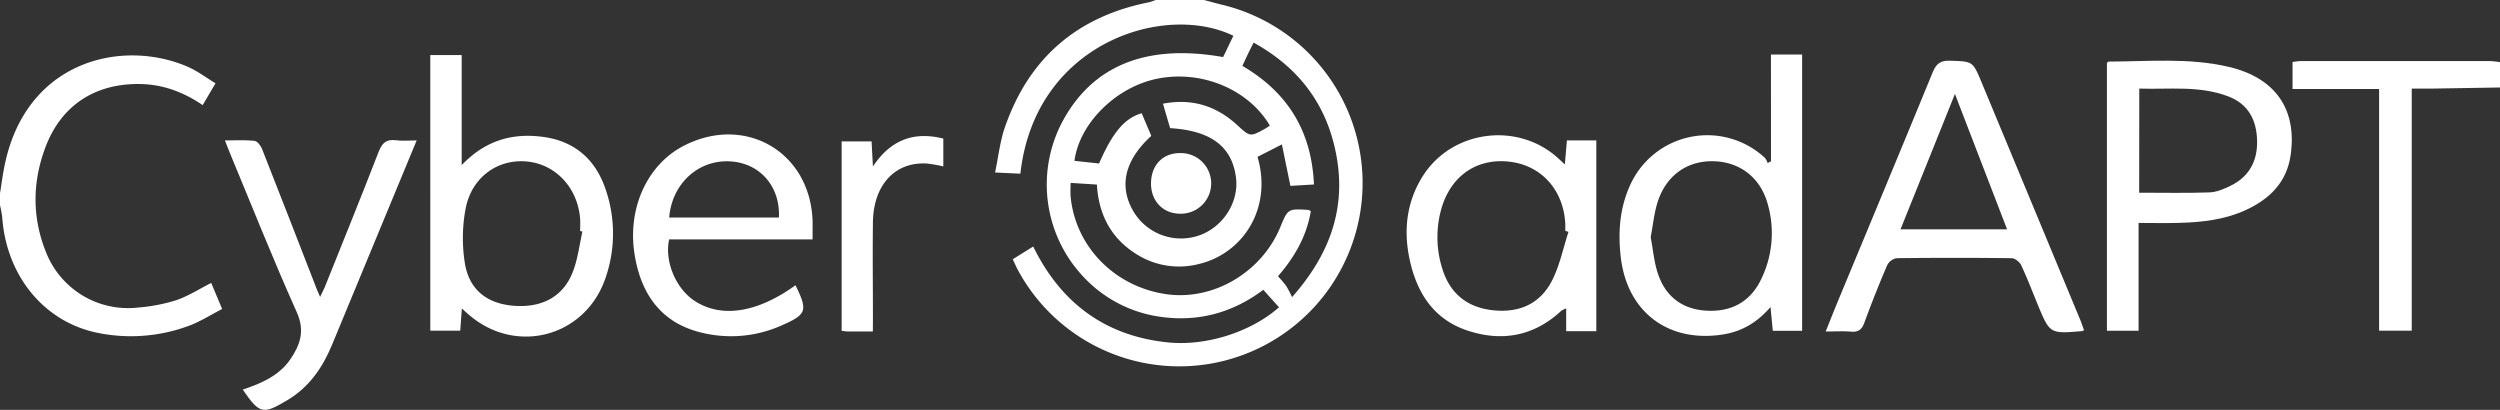
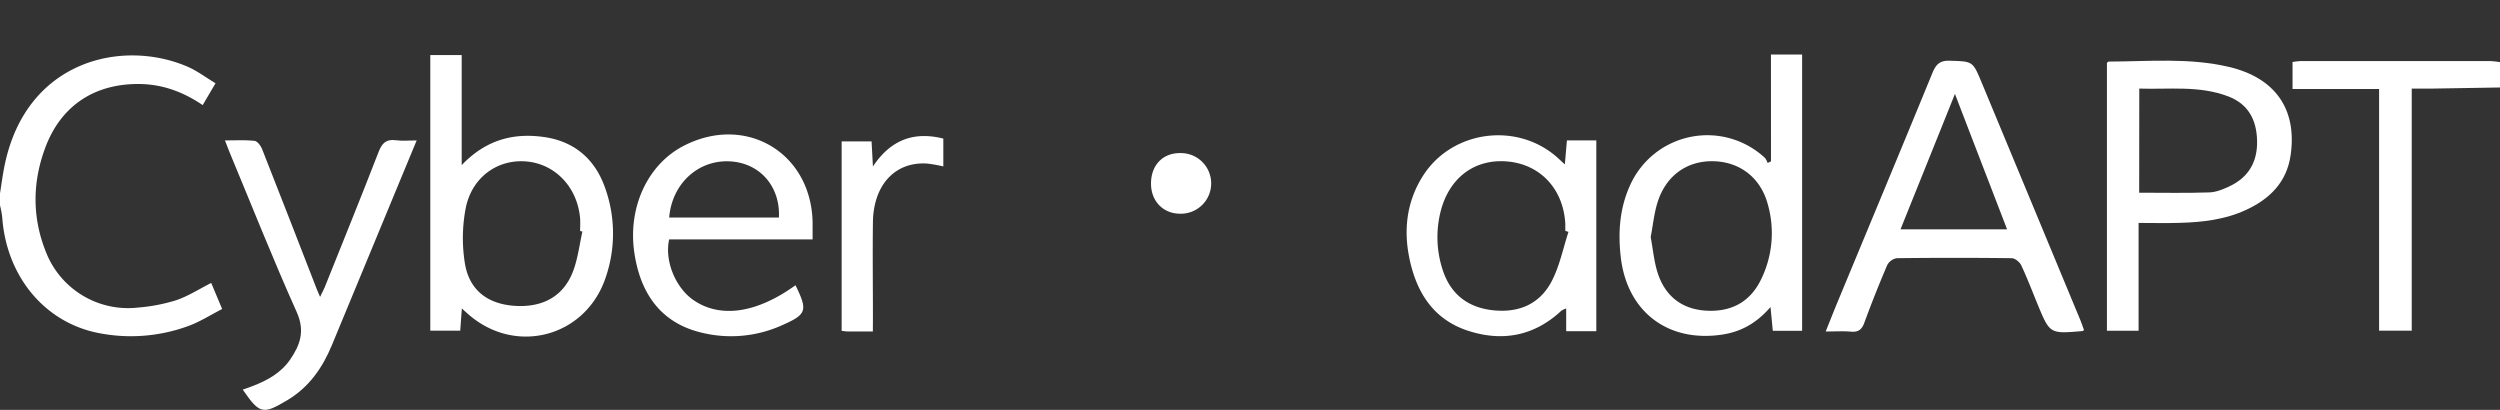
<svg xmlns="http://www.w3.org/2000/svg" id="Layer_1" data-name="Layer 1" viewBox="0 0 1086 178.04">
  <rect x="0" y="0" width="1086" height="178.04" fill="#333333" stroke="none" />
  <defs>
    <style>.cls-1{fill:#fff;}</style>
  </defs>
  <title>cyberadapt</title>
-   <path class="cls-1" d="M1067,209c2.54.66,5.06,1.38,7.61,2a79.64,79.64,0,1,1-88.4,115.37c-.78-1.44-1.43-3-2.28-4.75l8.9-5.54c12,24.54,31.32,38.91,58.6,41.67,16.66,1.68,36.13-4.61,48.16-15.27l-6.81-7.59c-13.33,10-28.25,14.05-44.61,11.74a56.19,56.19,0,0,1-33.16-17,58.39,58.39,0,0,1-9.85-67.13c13.07-24.94,36.61-34.64,70.17-28.71l4.45-9.25c-30-14.57-86.25,3-92.52,59.91l-11-.52c1.44-6.82,2.13-13.45,4.25-19.58,10.4-30.09,31.41-48.21,62.69-54.38A21.32,21.32,0,0,0,1046,209Zm32.15,120a49.88,49.88,0,0,1,3.57,4.21,48.15,48.15,0,0,1,2.55,4.85c18-20.31,24.23-41.71,18.3-66-4.85-19.89-16.81-34.51-35-44.54-1.08,2.14-1.84,3.61-2.55,5.1s-1.5,3.23-2.33,5c19.69,11.52,30.09,28.36,31.09,51.52l-10.23.6c-1.25-6.1-2.41-11.73-3.7-18l-10.58,5.39c6.6,22.59-6.56,42.1-25.51,46.56a34.52,34.52,0,0,1-26.52-3.93c-11.4-6.88-17-17.34-17.74-30.59l-11.43-.72c0,2.16-.15,4,0,5.78,2,21.77,18.94,39.16,41.29,42.52,20.43,3.08,41.61-9.29,49.77-29,3.34-8.11,3.34-8.11,12.22-7.57.29,0,.56.28,1.06.55C1111.66,311.39,1106.53,320.53,1099.15,329Zm-55-61c-11.68,10.64-14.26,22-7.69,33a24.05,24.05,0,0,0,28.65,10.2c10.38-3.76,17.16-14.53,15.8-25.1-1.72-13.43-10.85-20.35-28.59-21.43-1-3.32-2-6.74-3.12-10.62,12.59-2.41,23.06.93,32.08,9.14,5.79,5.28,5.69,5.39,12.44,1.63a21,21,0,0,0,1.89-1.29c-9.28-15.73-29.55-24.15-48.66-20.39-18,3.54-34.05,19.31-36.21,35.73l10.7,1.15c5.85-13.49,11.12-19.71,18.51-21.82C1041.32,261.44,1042.75,264.76,1044.11,268Z" transform="translate(-544 -209)" />
  <path class="cls-1" d="M544,293c.66-4.05,1.17-8.13,2-12.15,9.32-45.57,51-55.14,79.43-42.9,4.19,1.8,7.93,4.66,12.19,7.22-2.05,3.48-3.7,6.3-5.57,9.49-8.56-5.82-17.6-9.1-27.7-9.17-19.48-.13-34,9.57-40.73,27.79-5.61,15.1-5.66,30.35.39,45.33a38.28,38.28,0,0,0,39.87,24,76,76,0,0,0,16.59-3.17c5.26-1.78,10.07-4.9,15.28-7.53,1.39,3.3,2.86,6.8,4.75,11.32-5,2.56-9.79,5.66-15,7.5a72.29,72.29,0,0,1-39.38,2.8c-23.27-4.88-39.45-25-41.17-50.34a47.12,47.12,0,0,0-1-5.21Z" transform="translate(-544 -209)" />
  <path class="cls-1" d="M1630,247q-15.21.25-30.43.5c-2.46,0-4.91,0-7.91,0V352.65h-14.18v-105h-37.6V235.94a30.75,30.75,0,0,1,3.7-.42q41,0,82,0a39.37,39.37,0,0,1,4.44.48Z" transform="translate(-544 -209)" />
  <path class="cls-1" d="M1449.31,352.42c-.47.26-.61.39-.75.4-14.11,1.22-14.11,1.22-19.41-11.6-2.34-5.69-4.53-11.45-7.14-17-.65-1.39-2.65-3-4.06-3.06q-25-.31-50,0a5.75,5.75,0,0,0-4.14,3q-5.3,12.38-9.93,25c-1.1,3-2.6,4.18-5.8,3.91-3.45-.3-6.95-.07-11-.07,1.84-4.58,3.47-8.72,5.17-12.83,13.76-33.18,27.6-66.33,41.23-99.57,1.54-3.74,3.3-5.37,7.57-5.22,9.86.33,9.88.08,13.72,9.32q21.45,51.6,42.87,103.2C1448.26,349.4,1448.77,351,1449.31,352.42Zm-33.43-43.79c-7.56-19.66-15-38.88-22.65-58.84-8,20-15.77,39.22-23.65,58.84Z" transform="translate(-544 -209)" />
  <path class="cls-1" d="M744.63,343c-.28,3.75-.48,6.51-.71,9.65h-13V232.91h13.64v47.82c10.49-11,22.43-14.11,35.81-12.2s22.34,9.84,26.65,22.55a58.82,58.82,0,0,1,0,38.72c-8.72,25.52-38.78,33.59-59.25,16C747,345.17,746.27,344.49,744.63,343ZM797,309.56l-1-.19c0-1.83.13-3.67,0-5.49-1.13-13.43-10.69-23.59-23.2-24.73s-23.71,6.69-26.46,20.08a69.37,69.37,0,0,0-.48,23.62c1.77,12,9.7,18.15,21.6,19,12.51.86,21.6-4.31,25.63-15.42C795.06,321,795.75,315.19,797,309.56Z" transform="translate(-544 -209)" />
  <path class="cls-1" d="M1313.3,232.69h13.54v120h-12.73c-.31-3.21-.62-6.29-1-10.32-5.87,6.79-12.5,10.65-20.75,11.94-23.57,3.68-41.49-9.72-44.28-33.46-1.26-10.76-.54-21.29,4-31.31a36.75,36.75,0,0,1,58.63-11.93,7.39,7.39,0,0,1,1.14,2.2l1.47-.73ZM1261.06,312c1,5.29,1.45,10.85,3.18,16,3.29,9.72,10.39,15.28,20.78,15.94,10.62.67,18.94-3.47,23.77-13.12a45.65,45.65,0,0,0,3.16-33c-3.08-11.57-12.08-18.48-23.53-18.78s-20.64,6.13-24.32,17.67C1262.55,301.53,1262.07,306.72,1261.06,312Z" transform="translate(-544 -209)" />
  <path class="cls-1" d="M1473,305.84v46.83h-13.75q0-58.28,0-116.35c.24-.2.49-.57.74-.57,17.45-.05,35-1.75,52.23,2.31,20.19,4.75,29.73,18.43,26.82,38.4-1.69,11.65-9,18.91-19.27,23.68-9.23,4.3-19.14,5.42-29.17,5.67C1485,306,1479.32,305.84,1473,305.84Zm.26-13.13c10.36,0,20.45.22,30.52-.13,3-.1,6.16-1.43,9-2.79,8.17-3.94,11.92-10.73,11.7-19.72s-3.81-15.84-12.45-19.17c-12.58-4.84-25.69-3-38.73-3.42Z" transform="translate(-544 -209)" />
  <path class="cls-1" d="M1237.44,352.87h-13.09V343a9.77,9.77,0,0,0-2.12,1c-11.87,11.06-25.77,13.57-40.77,8.59s-22.25-16.84-25.25-31.53c-2.55-12.47-1.07-24.61,5.85-35.56,12.76-20.2,41.67-23.77,59.13-7.46.69.65,1.39,1.29,2.58,2.39.32-3.68.58-6.73.9-10.43h12.77Zm-12.09-43.15-1.38-.44c0-1,0-2,0-3-.77-15-10.69-25.8-25-27.12s-25.45,7-29.17,21.73a45.47,45.47,0,0,0,.68,24.65c3.27,10.84,10.74,17,22,18.23s20.4-2.64,25.59-12.64C1221.52,324.53,1223,316.9,1225.35,309.72Z" transform="translate(-544 -209)" />
  <path class="cls-1" d="M889.56,332.91c5.42,11.07,4.94,12.66-6.08,17.48a53.73,53.73,0,0,1-35.16,3c-16.48-4.07-26.1-16-28.8-34.88-2.77-19.38,5.73-37.86,21.16-46,27-14.19,55.67,2.64,56.31,33,0,2.31,0,4.62,0,7.48H834.68c-2.09,9.46,2.87,21.23,10.81,26.54C857.13,347.34,872.79,345,889.56,332.91Zm-7.2-29.4c.65-13.49-8.2-23.62-21.08-24.4-13.86-.84-25.38,9.59-26.59,24.4Z" transform="translate(-544 -209)" />
  <path class="cls-1" d="M725,270c-2.79,6.78-5.36,13.05-8,19.31q-14.38,34.79-28.8,69.56c-4.11,9.93-10,18.39-19.44,24-10.57,6.31-12,6-19.3-4.62,1.43-.51,2.76-1,4.08-1.47,6.48-2.45,12.46-5.73,16.49-11.57,4.36-6.33,6.56-12.43,2.86-20.66-10.28-22.89-19.52-46.25-29.17-69.42-.62-1.5-1.17-3-2-5.13,4.62,0,8.76-.27,12.81.17,1.23.13,2.72,2.05,3.28,3.47,8.06,20.41,16,40.88,23.94,61.33.29.75.64,1.49,1.29,3,.84-1.76,1.47-2.92,2-4.14,7.85-19.59,15.79-39.15,23.42-58.83,1.48-3.81,3.27-5.64,7.48-5.08C718.73,270.3,721.57,270,725,270Z" transform="translate(-544 -209)" />
  <path class="cls-1" d="M923.17,353c-4.08,0-7.39,0-10.7,0-.81,0-1.62-.15-2.86-.28V270.41h13c.17,3.12.34,6.38.59,10.92C930.91,269.7,941,266,953.78,269.2v12.09a63.66,63.66,0,0,0-7-1.24c-13.89-.92-23.37,9.22-23.58,25.46-.18,13.83,0,27.65,0,41.48Z" transform="translate(-544 -209)" />
  <path class="cls-1" d="M1044,288.75c0-8,5.1-13.34,12.76-13.25a13.17,13.17,0,1,1-.26,26.33C1049.2,301.76,1044,296.33,1044,288.75Z" transform="translate(-544 -209)" />
</svg>